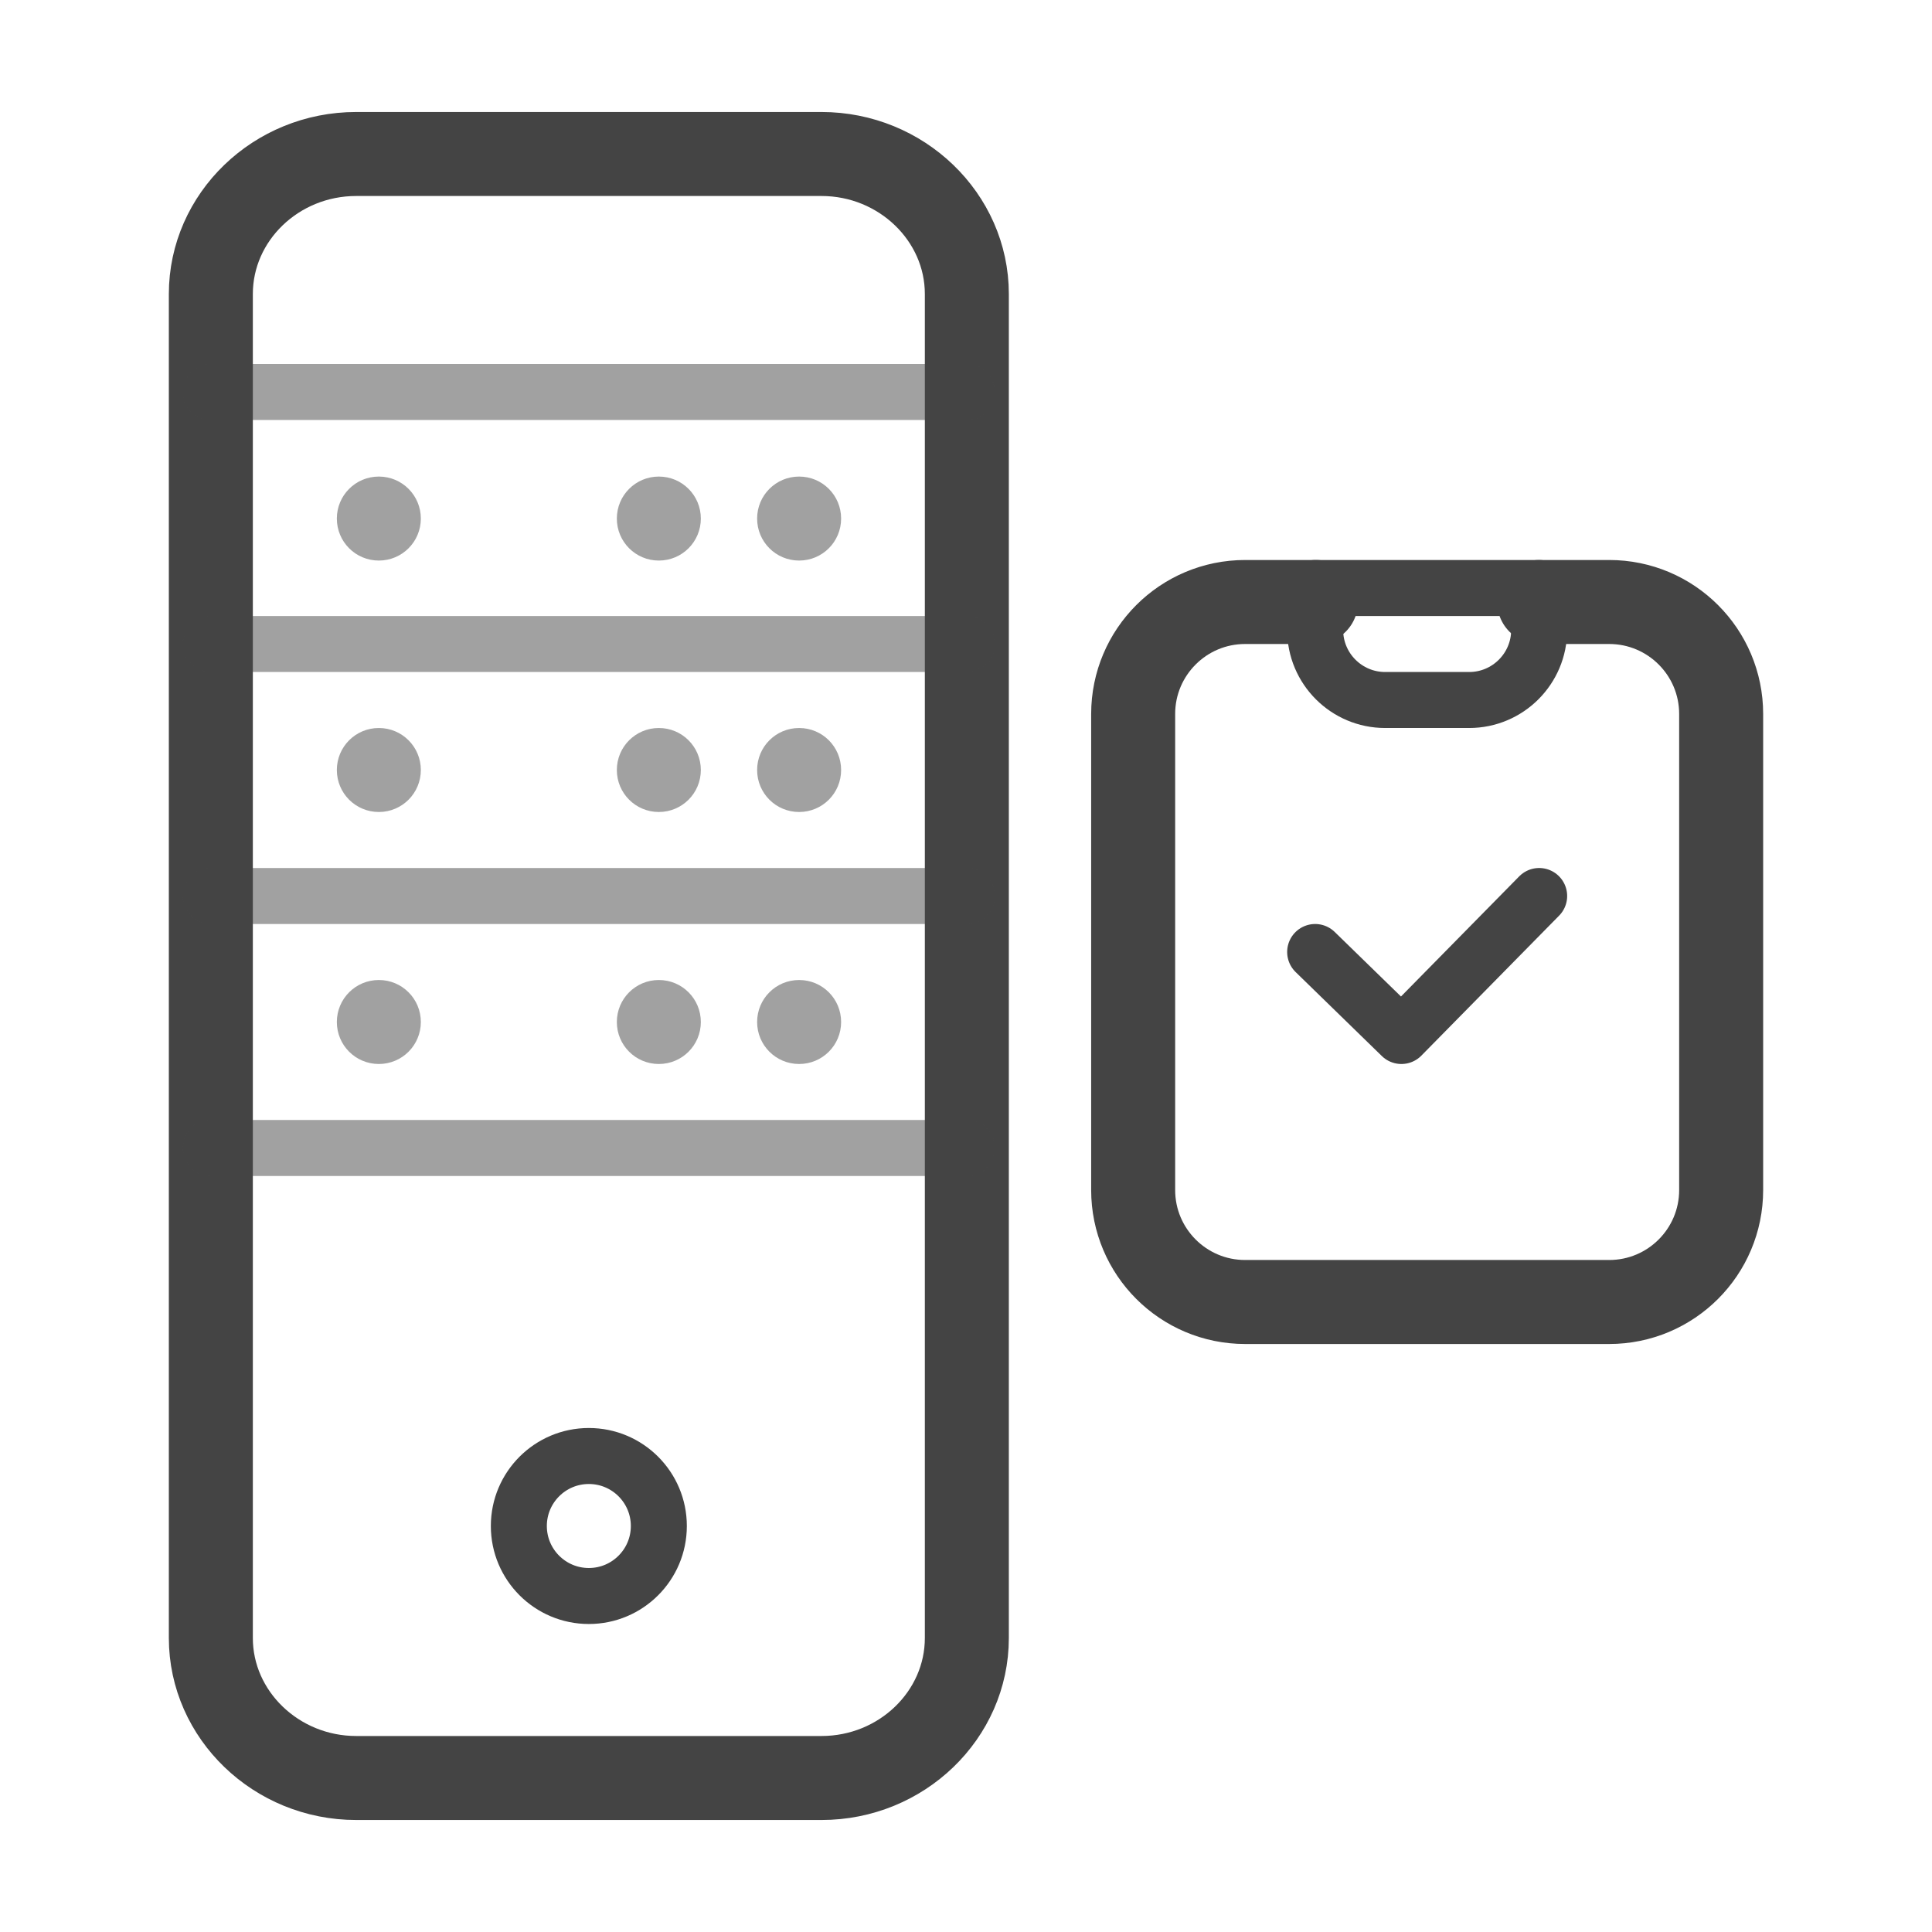
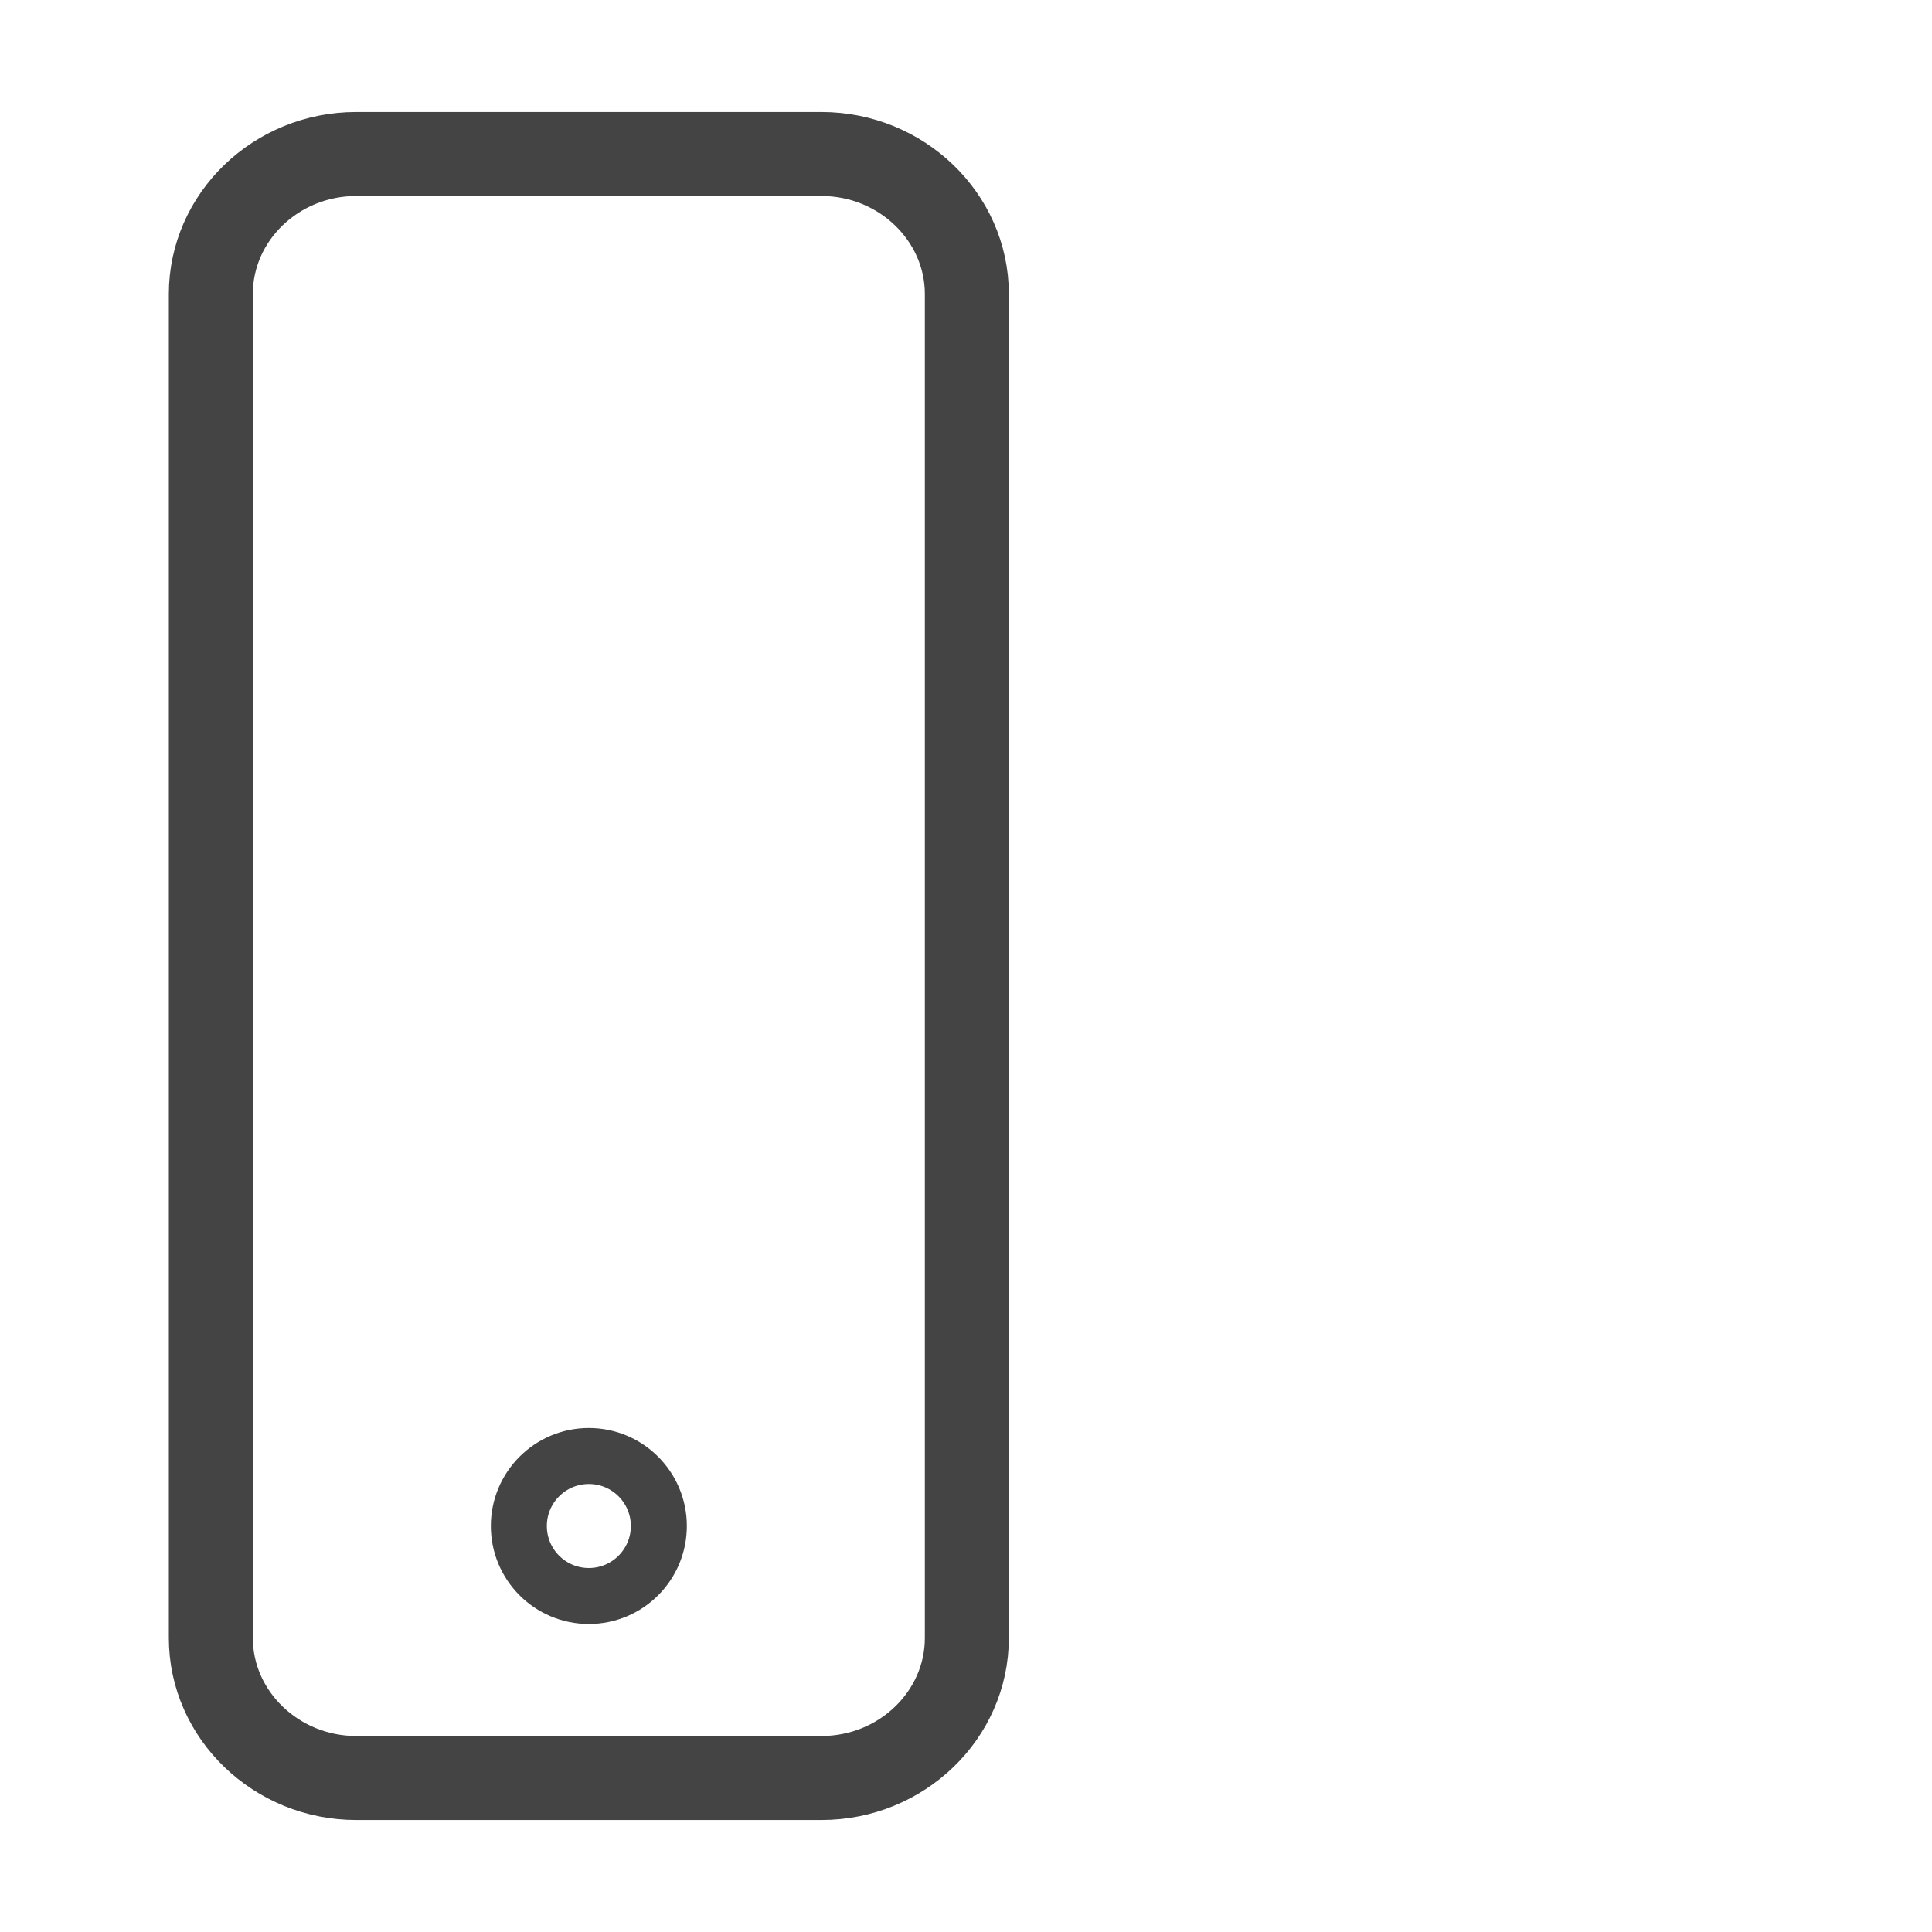
<svg xmlns="http://www.w3.org/2000/svg" version="1.1" viewBox="0 0 69 69" width="69" height="69">
  <style>
		.thick  	{ fill: none; stroke-width:3;   stroke-linecap:round; stroke-linejoin:round; }
		.mid  		{ fill: none; stroke-width:2.5; stroke-linecap:round; stroke-linejoin:round; }
		.thin  		{ fill: none; stroke-width:2;   stroke-linecap:round; stroke-linejoin:round; }
		.light  	{ stroke: rgb(0,190,230); }
		.dark  		{ stroke: rgba(68, 68, 68, 1); }
		.f-dark		{ fill: rgba(68, 68, 68, 1); }
		.f-light	{ fill: rgb(0,190,230); }
	</style>
  <g id="ico_serverpass">
    <g id="tablet">
-       <path id="table" class="thick dark" d="M54.97,21.5h2.5c2.21,0,4,1.79,4,4v17c0,2.21-1.79,4-4,4h-13c-2.21,0-4-1.79-4-4v-17 c0-2.21,1.79-4,4-4H47" />
-       <polyline id="tick" class="thin dark" points="46.97,34 50.05,37 54.97,32" />
-       <path id="clip" class="thin dark" d="M52.47,25h-3c-1.38,0-2.5-1.12-2.5-2.5V21h8v1.5C54.97,23.88,53.85,25,52.47,25z" />
-     </g>
+       </g>
    <g id="server">
      <circle id="button" class="thin dark" cx="21.03" cy="54.5" r="2.5" />
      <path id="server" class="thick dark" d="M27.57,5.5H12.72c-2.86,0-5.19,2.25-5.19,5v48c0,2.75,2.34,5,5.19,5h16.62 c2.86,0,5.19-2.25,5.19-5v-48c0-2.75-2.34-5-5.19-5h-2.08" />
      <g opacity="0.5">
-         <path id="bays" class="thin dark" d="M7.53,14h27 M7.53,23h27 M7.53,32h27 M7.53,41h27" />
-         <path id="lights" class="f-dark" d="M30.04,18.52c0,0.83-0.67,1.5-1.5,1.5c-0.83,0-1.5-0.67-1.5-1.5c0-0.83,0.67-1.5,1.5-1.5 C29.37,17.02,30.04,17.69,30.04,18.52z M23.53,17.02c-0.83,0-1.5,0.67-1.5,1.5c0,0.83,0.67,1.5,1.5,1.5s1.5-0.67,1.5-1.5 C25.03,17.69,24.36,17.02,23.53,17.02z M28.54,26c-0.83,0-1.5,0.67-1.5,1.5s0.67,1.5,1.5,1.5c0.83,0,1.5-0.67,1.5-1.5 S29.37,26,28.54,26z M23.53,26c-0.83,0-1.5,0.67-1.5,1.5s0.67,1.5,1.5,1.5s1.5-0.67,1.5-1.5S24.36,26,23.53,26z M13.53,17.02 c-0.83,0-1.5,0.67-1.5,1.5c0,0.83,0.67,1.5,1.5,1.5s1.5-0.67,1.5-1.5C15.03,17.69,14.36,17.02,13.53,17.02z M13.53,26 c-0.83,0-1.5,0.67-1.5,1.5s0.67,1.5,1.5,1.5s1.5-0.67,1.5-1.5S14.36,26,13.53,26z M28.54,35c-0.83,0-1.5,0.67-1.5,1.5 s0.67,1.5,1.5,1.5c0.83,0,1.5-0.67,1.5-1.5S29.37,35,28.54,35z M23.53,35c-0.83,0-1.5,0.67-1.5,1.5s0.67,1.5,1.5,1.5 s1.5-0.67,1.5-1.5S24.36,35,23.53,35z M13.53,35c-0.83,0-1.5,0.67-1.5,1.5s0.67,1.5,1.5,1.5s1.5-0.67,1.5-1.5S14.36,35,13.53,35z" />
-       </g>
+         </g>
    </g>
  </g>
</svg>